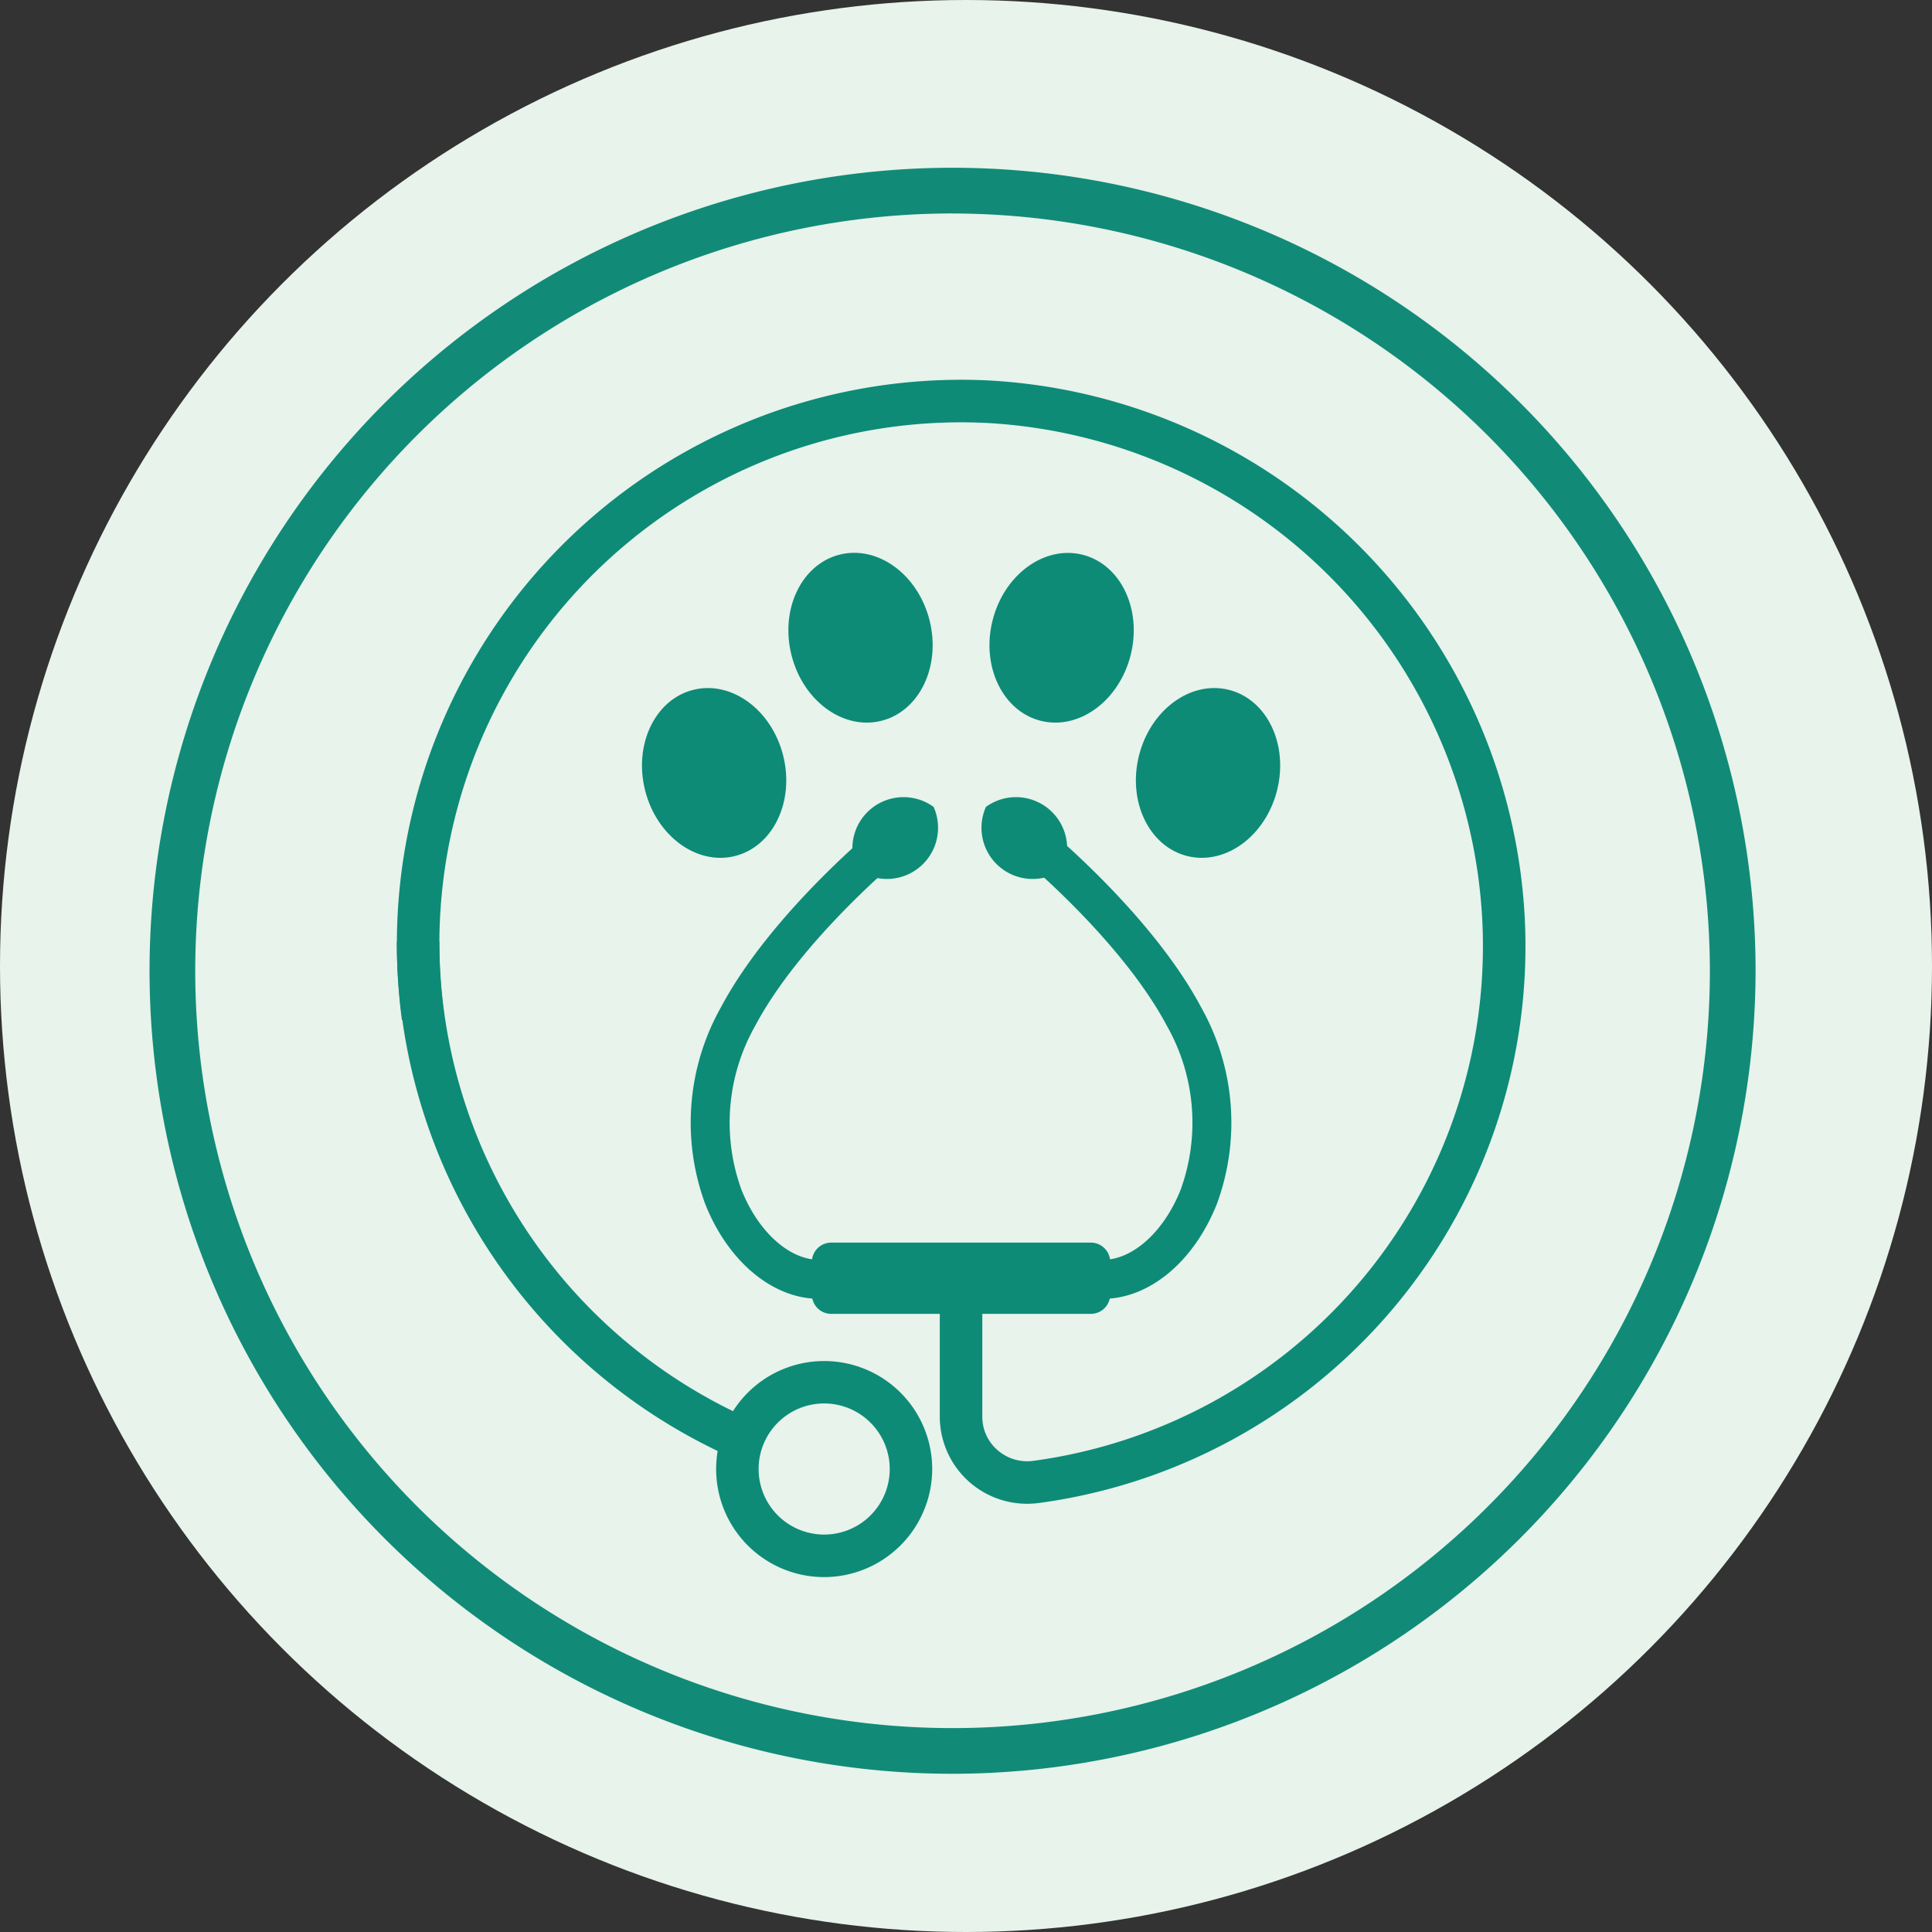
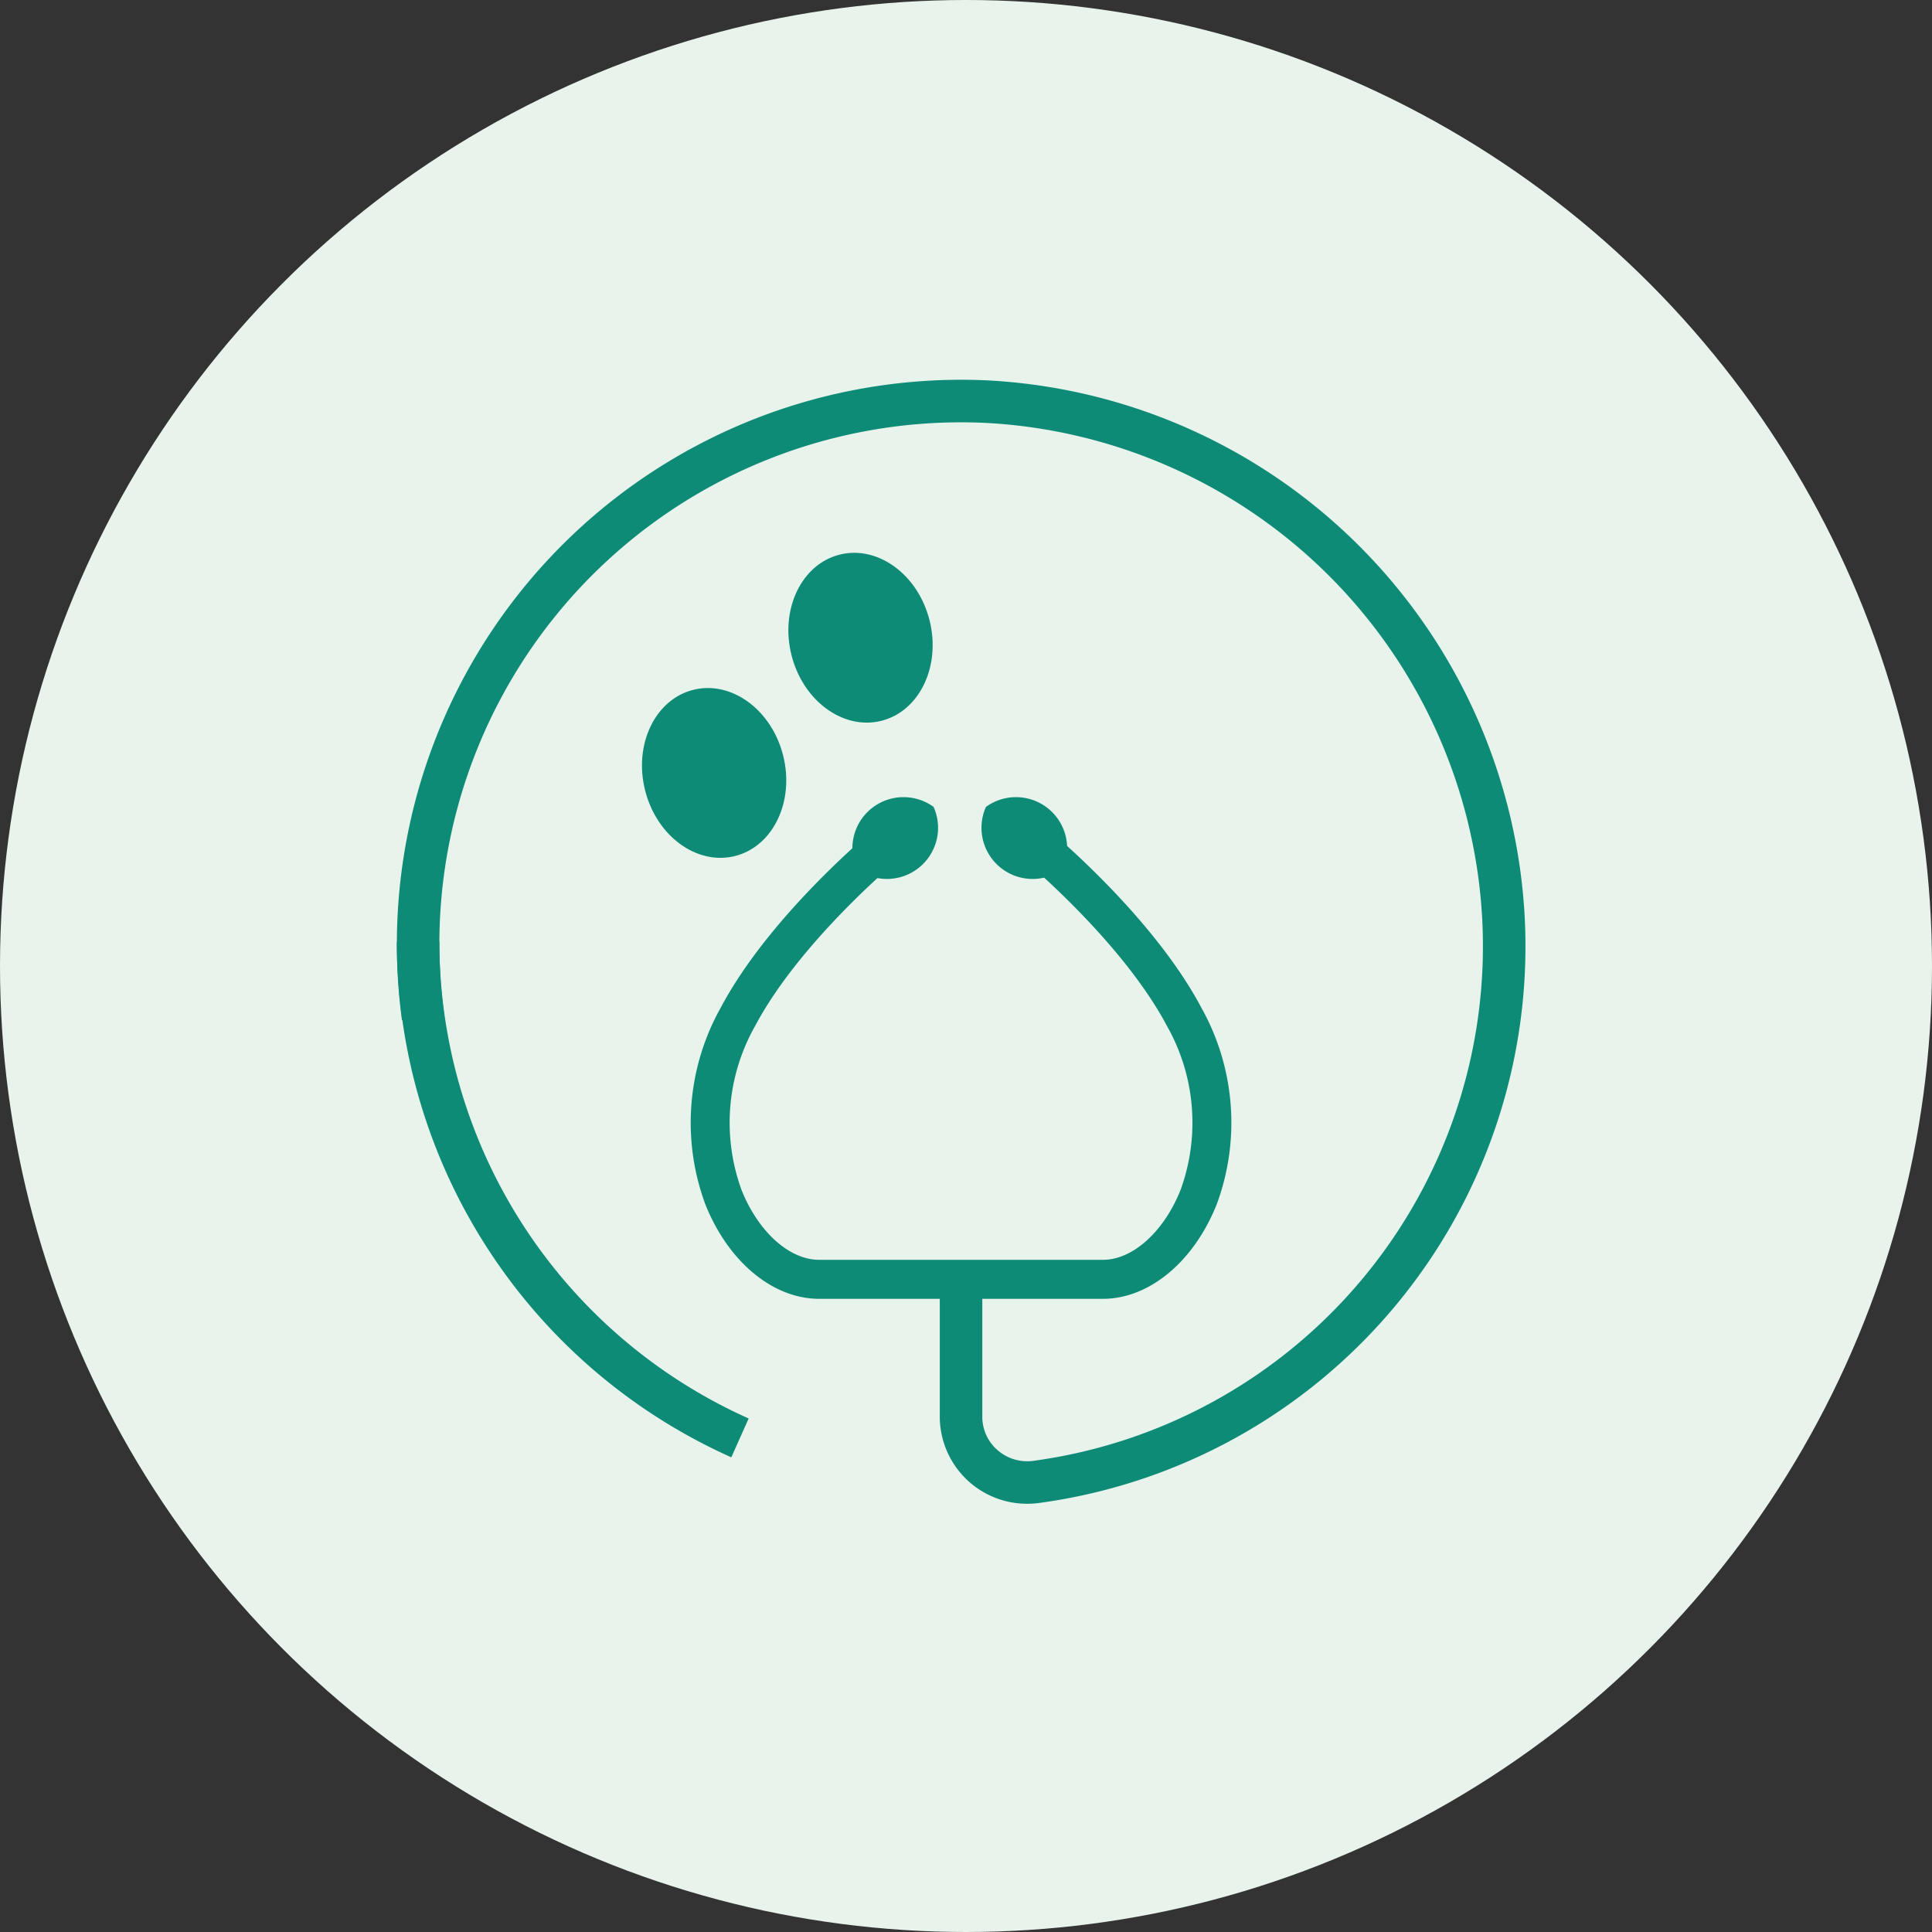
<svg xmlns="http://www.w3.org/2000/svg" viewBox="0 0 93 93" height="93" width="93">
  <rect x="0" y="0" width="93" height="93" fill="#333333" stroke="none" />
  <g transform="translate(0 0.243)" data-name="Group 1974" id="Group_1974">
    <g transform="translate(0 0.001)" data-name="Group 1925" id="Group_1925">
      <circle fill="#e7f3eb" transform="translate(0 -0.244)" r="46.5" cy="46.5" cx="46.5" data-name="Ellipse 255" id="Ellipse_255" />
      <g transform="translate(7.2 7.832)" data-name="Group 1916" id="Group_1916">
-         <path fill="#118b77" transform="translate(0 0.001)" d="M38.652,77.307A38.654,38.654,0,1,1,77.307,38.654,38.7,38.7,0,0,1,38.652,77.307m0-75.109A36.455,36.455,0,1,0,75.108,38.654,36.5,36.5,0,0,0,38.652,2.2" data-name="Path 1237" id="Path_1237" />
-       </g>
+         </g>
    </g>
    <g transform="translate(19.1 18.039)" data-name="Group 1962" id="Group_1962">
      <path fill="#0d8b77" transform="translate(-33.093 -37.486)" d="M51.692,55.575c.555,2.209-.483,4.373-2.318,4.835s-3.774-.955-4.329-3.164.483-4.373,2.318-4.835,3.774.955,4.329,3.164" data-name="Path 1342" id="Path_1342" />
      <path fill="#0d8b77" transform="translate(-38.689 -32.32)" d="M64.335,43.9c.555,2.209-.483,4.373-2.318,4.835s-3.774-.955-4.329-3.164.483-4.373,2.318-4.835,3.774.955,4.329,3.164" data-name="Path 1343" id="Path_1343" />
-       <path fill="#0d8b77" transform="translate(-51.973 -37.486)" d="M87.7,55.575c-.555,2.209.483,4.373,2.318,4.835s3.774-.955,4.329-3.164-.483-4.373-2.318-4.835-3.774.955-4.329,3.164" data-name="Path 1344" id="Path_1344" />
-       <path fill="#0d8b77" transform="translate(-46.377 -32.32)" d="M75.056,43.9c-.555,2.209.483,4.373,2.318,4.835s3.773-.955,4.329-3.164S81.22,41.2,79.385,40.74s-3.774.955-4.329,3.164" data-name="Path 1345" id="Path_1345" />
-       <path fill="#0d8b77" transform="translate(-35.927 -63.205)" d="M56.5,120.839a5.2,5.2,0,1,1,5.2-5.2,5.209,5.209,0,0,1-5.2,5.2m0-8.359a3.156,3.156,0,1,0,3.156,3.156A3.16,3.16,0,0,0,56.5,112.48" data-name="Path 1346" id="Path_1346" />
      <path fill="#0d8b77" transform="translate(-41.045 -41.58)" d="M66.885,62.139a2.463,2.463,0,0,0-3.694,3,2.463,2.463,0,0,0,3.694-3" data-name="Path 1347" id="Path_1347" />
      <path fill="#0d8b77" transform="translate(-45.98 -41.58)" d="M74.34,62.139a2.463,2.463,0,0,1,3.694,3,2.463,2.463,0,0,1-3.694-3" data-name="Path 1348" id="Path_1348" />
      <path fill="#0d8b77" transform="translate(-34.947 -42.473)" d="M68.943,86.712H55.277c-2.231,0-4.383-1.79-5.482-4.562a11.322,11.322,0,0,1,.75-9.461c2.425-4.566,7.559-8.742,7.6-8.771a1.852,1.852,0,0,1,1.023-.326v1.773l.064.083c-.047.037-4.839,3.99-7.032,8.122a9.454,9.454,0,0,0-.663,7.888c.8,2.019,2.3,3.376,3.737,3.376H68.943c1.434,0,2.936-1.357,3.737-3.376a9.457,9.457,0,0,0-.663-7.888c-2.192-4.128-6.986-8.085-7.033-8.122l.06-.075,0-1.78a1.844,1.844,0,0,1,1.019.323c.051.033,5.193,4.224,7.608,8.773a11.324,11.324,0,0,1,.75,9.461c-1.1,2.771-3.252,4.562-5.483,4.562" data-name="Path 1349" id="Path_1349" />
-       <path fill="#0d8b77" transform="translate(-39.589 -58.682)" d="M73,103.645H60.5a.933.933,0,0,1-.93-.93v-1.57a.933.933,0,0,1,.93-.93H73a.933.933,0,0,1,.93.93v1.57a.933.933,0,0,1-.93.93" data-name="Path 1350" id="Path_1350" />
      <path fill="#0d8b77" transform="translate(-23.722 -25.703)" d="M54.071,79.807a4.2,4.2,0,0,1-4.211-4.2V68.95h2.047v6.66a2.115,2.115,0,0,0,.736,1.618,2.17,2.17,0,0,0,1.729.512,25,25,0,0,0,21.6-26.062,25.272,25.272,0,0,0-23.9-23.9,25.116,25.116,0,0,0-26.3,25.088A25.413,25.413,0,0,0,26,56.253l-2.029.273a27.545,27.545,0,0,1-.245-3.661A27.164,27.164,0,0,1,52.166,25.732,27.334,27.334,0,0,1,78.017,51.583,27.041,27.041,0,0,1,54.654,79.767a4.276,4.276,0,0,1-.583.04" data-name="Path 1351" id="Path_1351" />
      <path fill="#0d8b77" transform="translate(-23.722 -47.185)" d="M39.825,99.053a27.206,27.206,0,0,1-16.1-24.815H25.77A25.157,25.157,0,0,0,40.66,97.184Z" data-name="Path 1352" id="Path_1352" />
    </g>
  </g>
</svg>